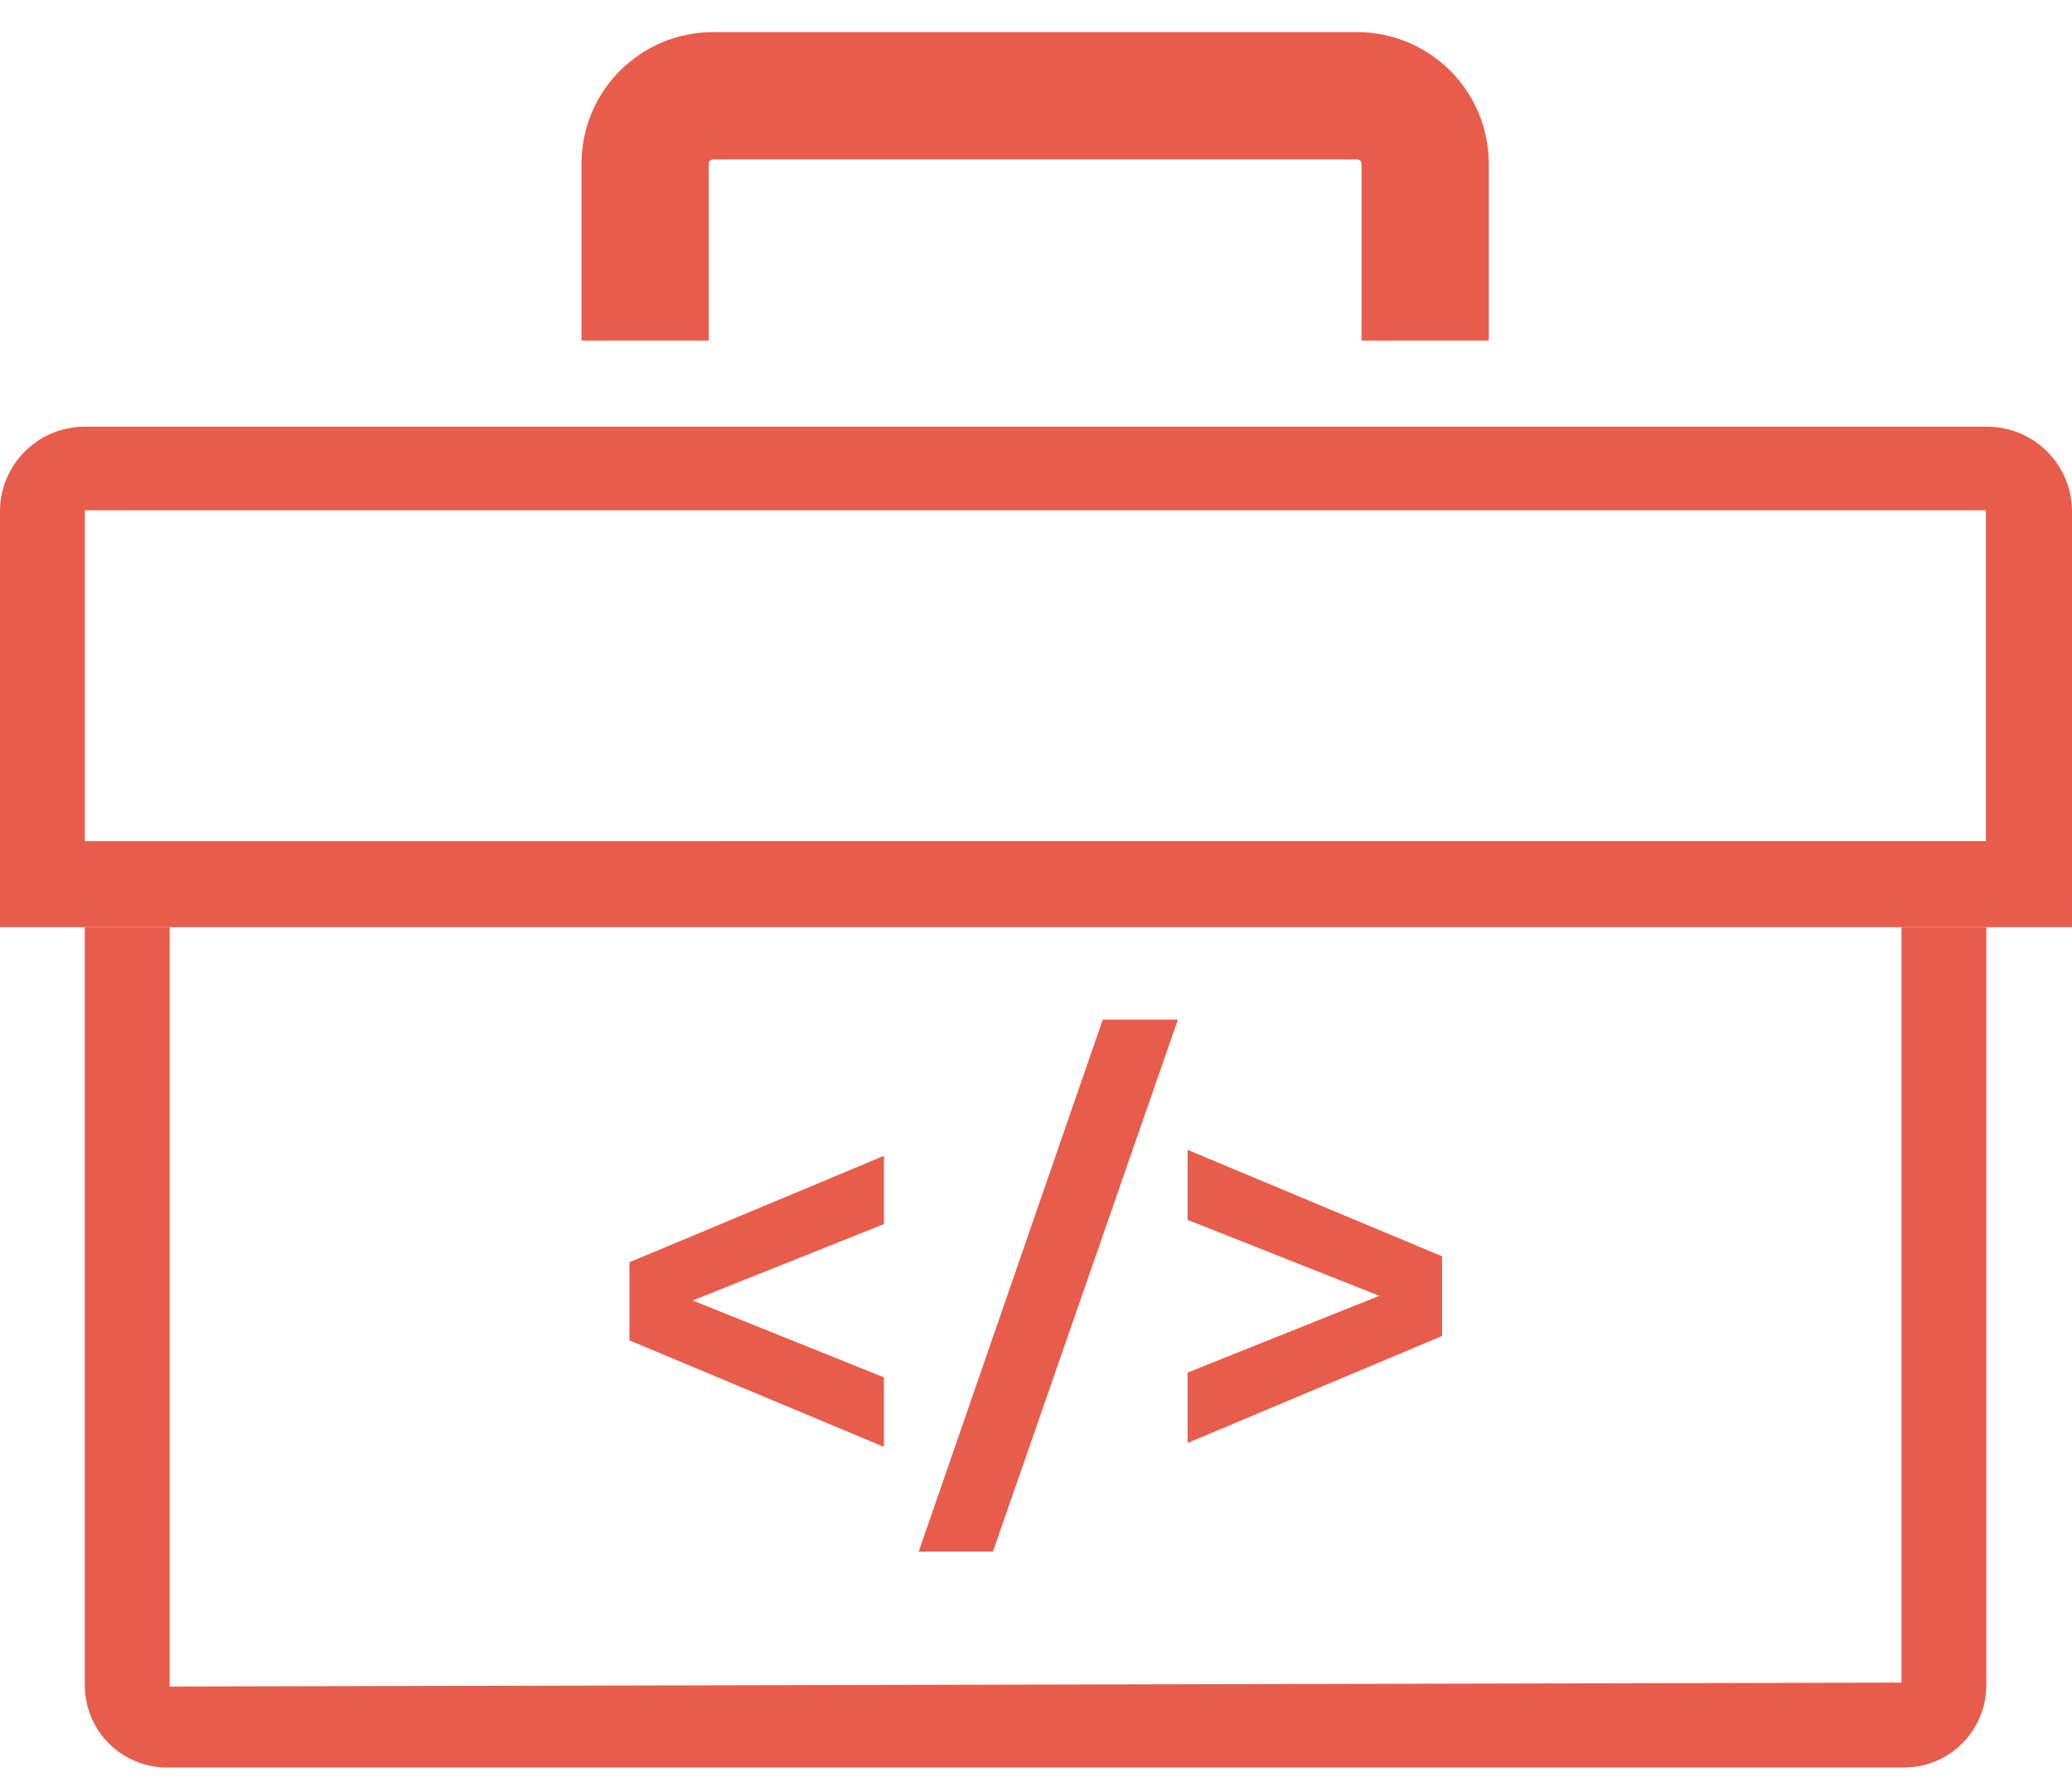
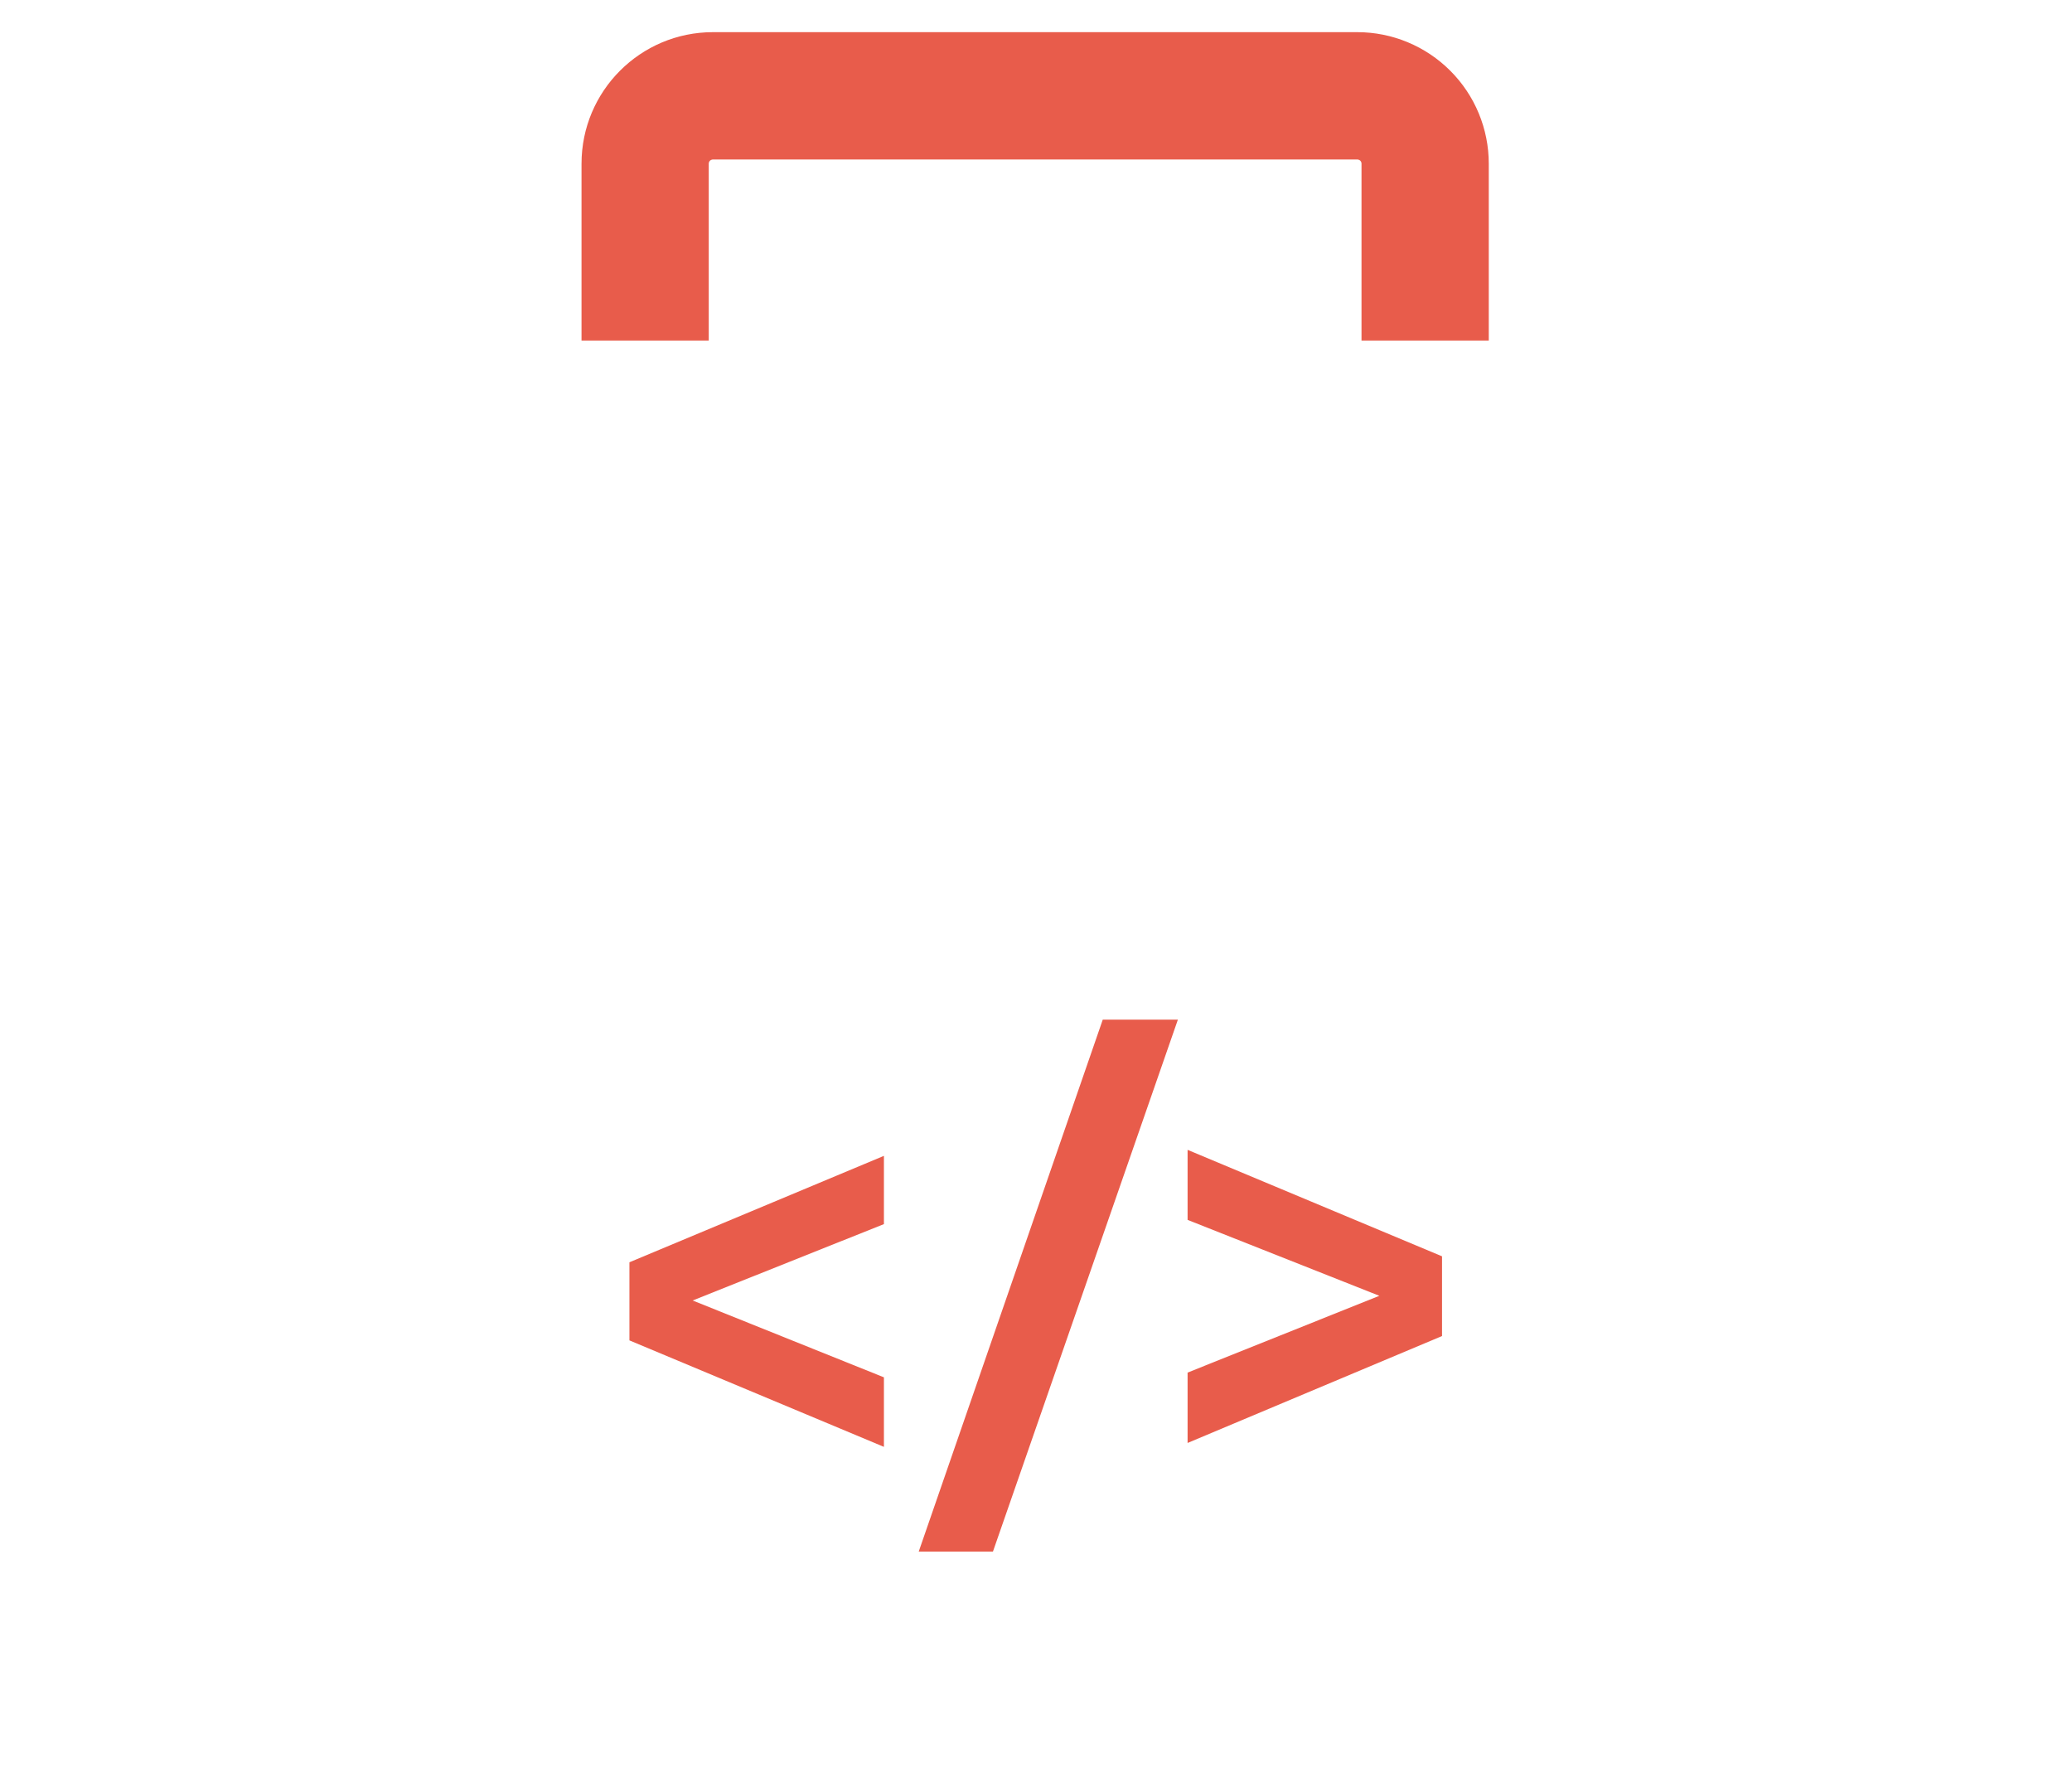
<svg xmlns="http://www.w3.org/2000/svg" width="50px" height="43px" viewBox="0 0 50 43" version="1.1">
  <title>noun-sdk-4257249 1</title>
  <g id="Page-1" stroke="none" stroke-width="1" fill="none" fill-rule="evenodd">
    <g id="noun-sdk-4257249-1" transform="translate(0, 0.776)" fill="#E85C4B" fill-rule="nonzero">
-       <path d="M45.885,21.597 L45.885,39.826 L4.094,39.92 L4.094,21.597 L2.047,21.597 L2.047,39.92 C2.055,40.451 2.275,40.957 2.66,41.326 C3.047,41.693 3.563,41.89 4.094,41.875 L45.947,41.875 C47.031,41.875 47.916,41.004 47.932,39.92 L47.932,21.597 L45.885,21.597 Z" id="Path" />
-       <path d="M50,11.566 C50,11.023 49.785,10.504 49.4,10.119 C49.015,9.736 48.496,9.52 47.953,9.52 L2.047,9.52 C0.916,9.52 0,10.436 0,11.566 L0,21.597 L50,21.597 L50,11.566 Z M2.047,11.537 L47.922,11.537 L47.922,19.522 L2.047,19.52 L2.047,11.537 Z" id="Shape" />
      <path d="M17.103,3.174 C17.103,3.117 17.148,3.072 17.205,3.072 L32.754,3.072 C32.81,3.072 32.855,3.117 32.855,3.174 L32.855,7.441 L35.926,7.441 L35.926,3.174 C35.926,2.332 35.592,1.525 34.996,0.93 C34.402,0.336 33.595,8.8817842e-16 32.754,8.8817842e-16 L17.205,8.8817842e-16 C15.453,8.8817842e-16 14.033,1.422 14.033,3.174 L14.033,7.441 L17.103,7.441 L17.103,3.174 Z" id="Path" />
      <polygon id="Path" points="16.715 30.605 21.33 32.459 21.33 34.137 15.189 31.568 15.189 29.683 21.33 27.115 21.33 28.762" />
      <polygon id="Path" points="22.17 36.664 26.611 23.828 28.424 23.828 23.961 36.664" />
      <polygon id="Path" points="33.285 30.492 28.658 28.66 28.658 26.97 34.798 29.539 34.798 31.463 28.658 34.043 28.658 32.345" />
    </g>
  </g>
</svg>